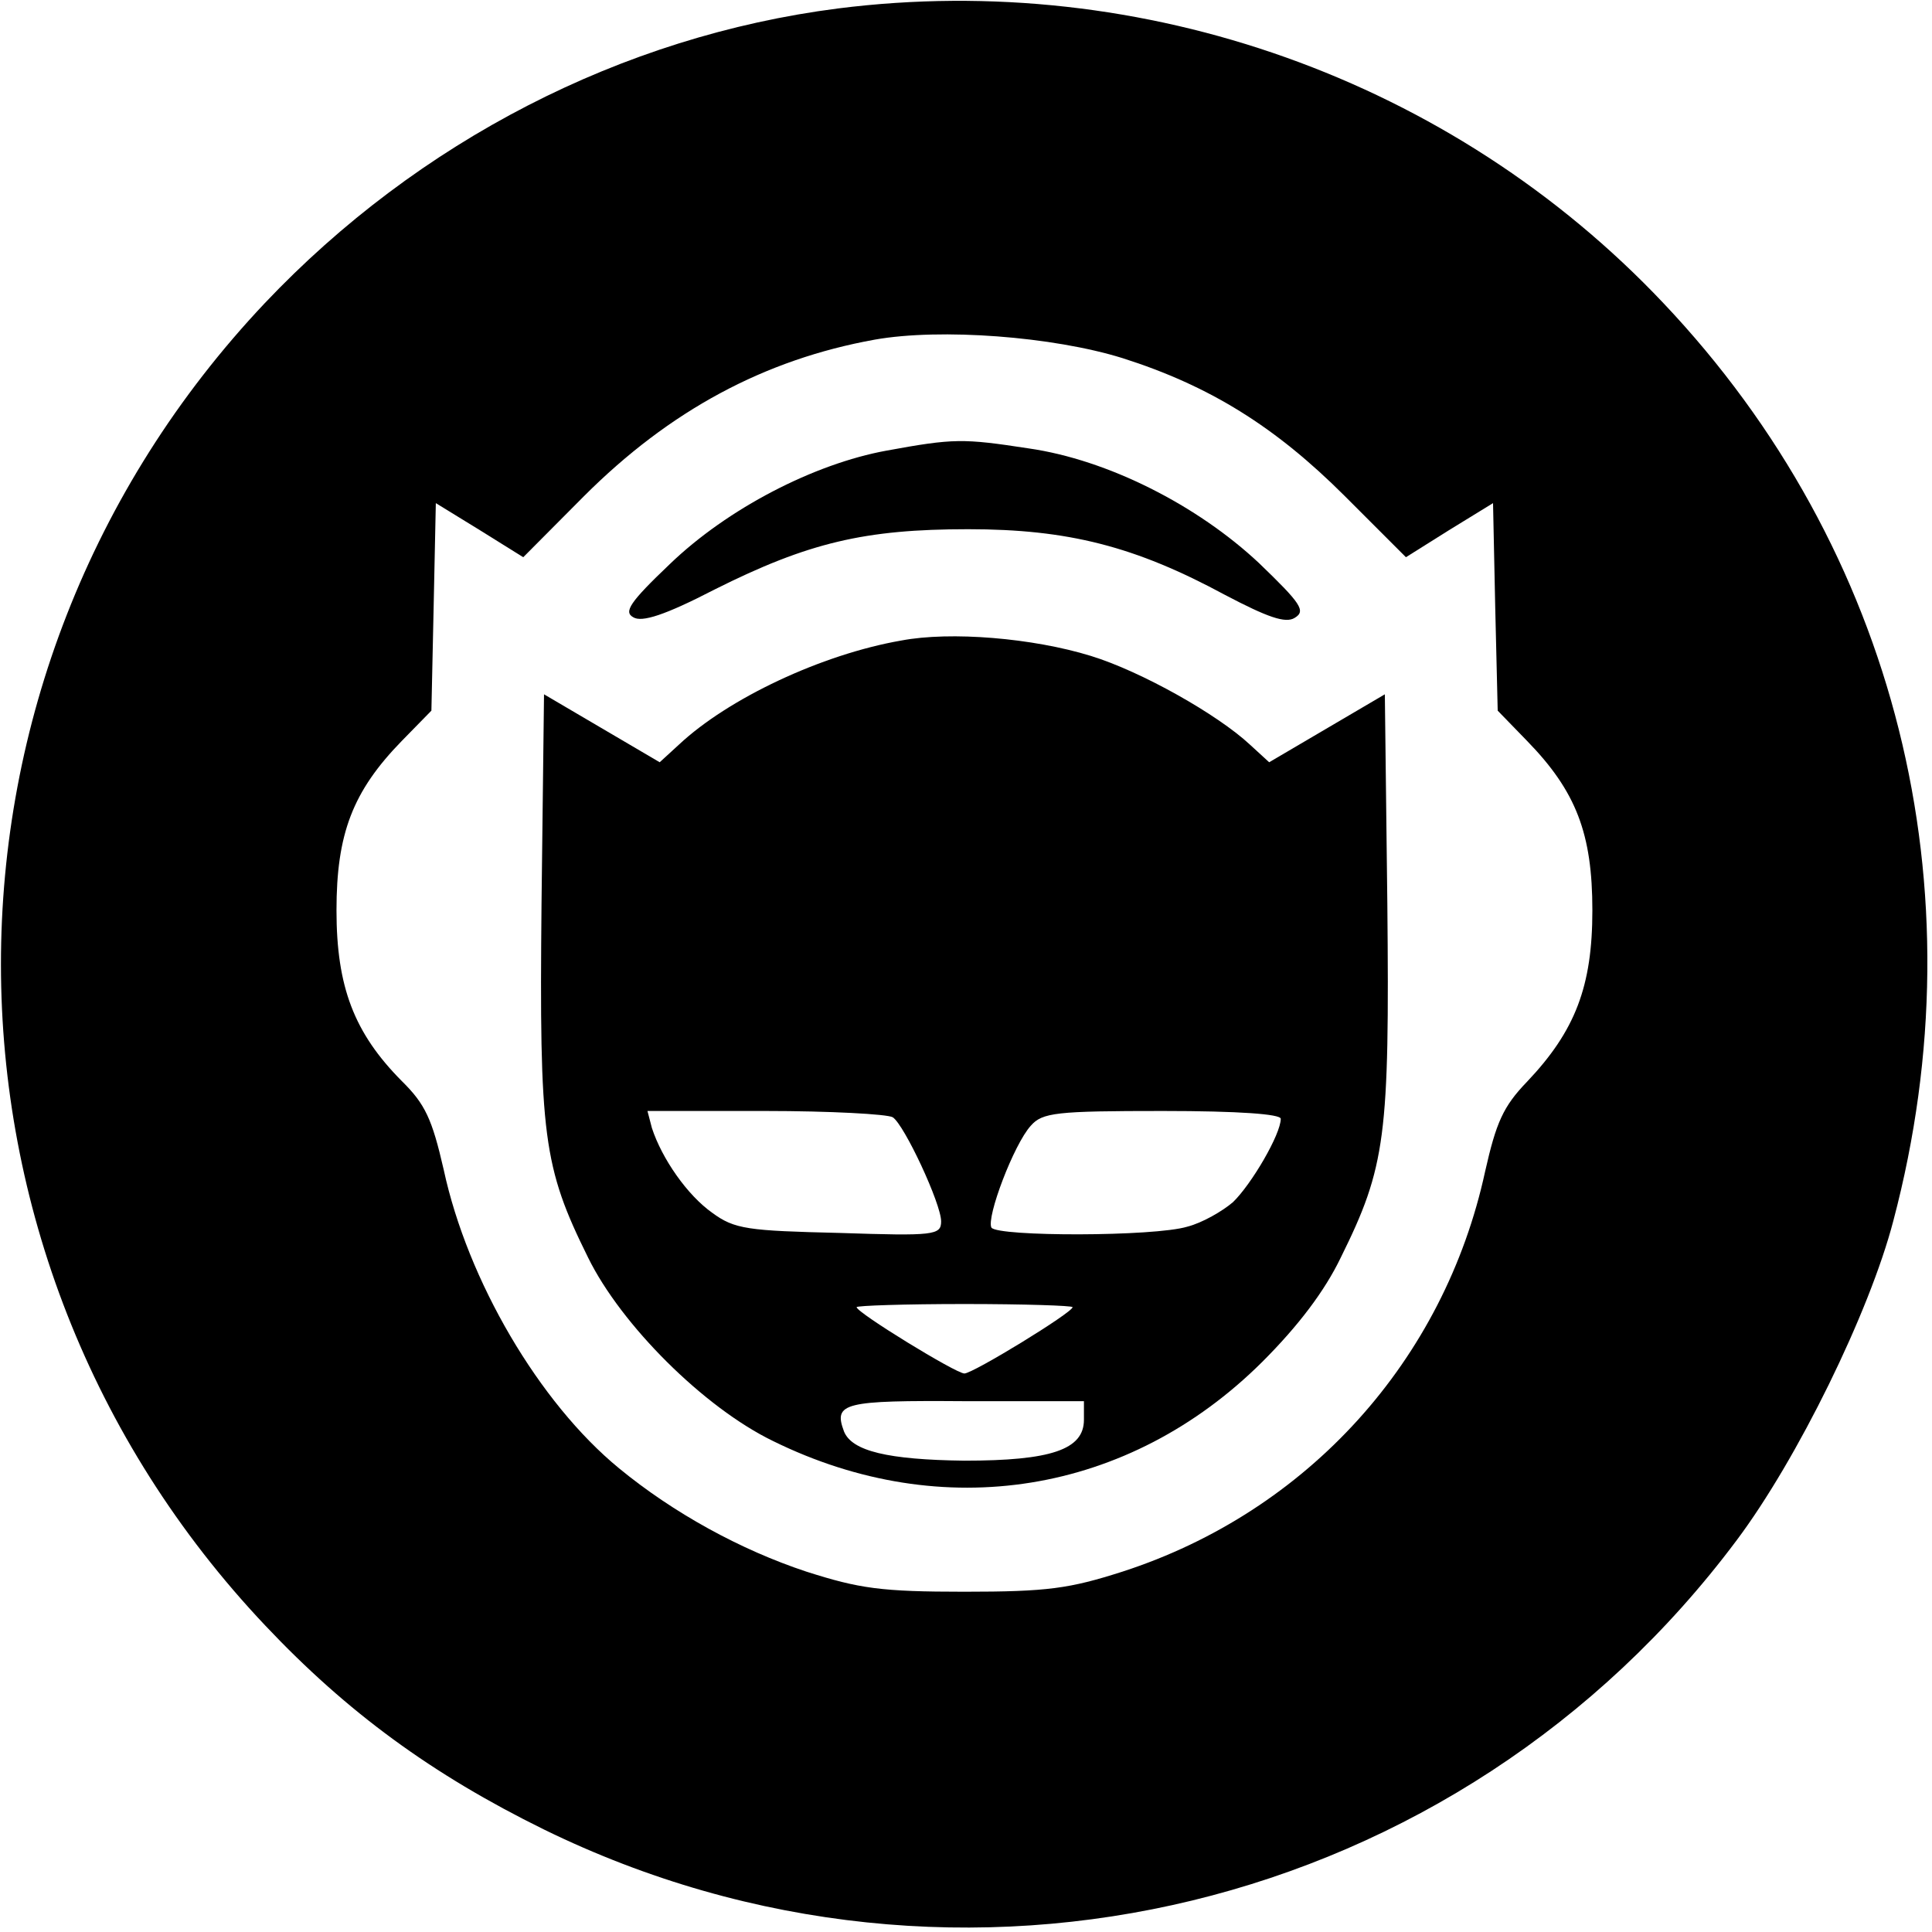
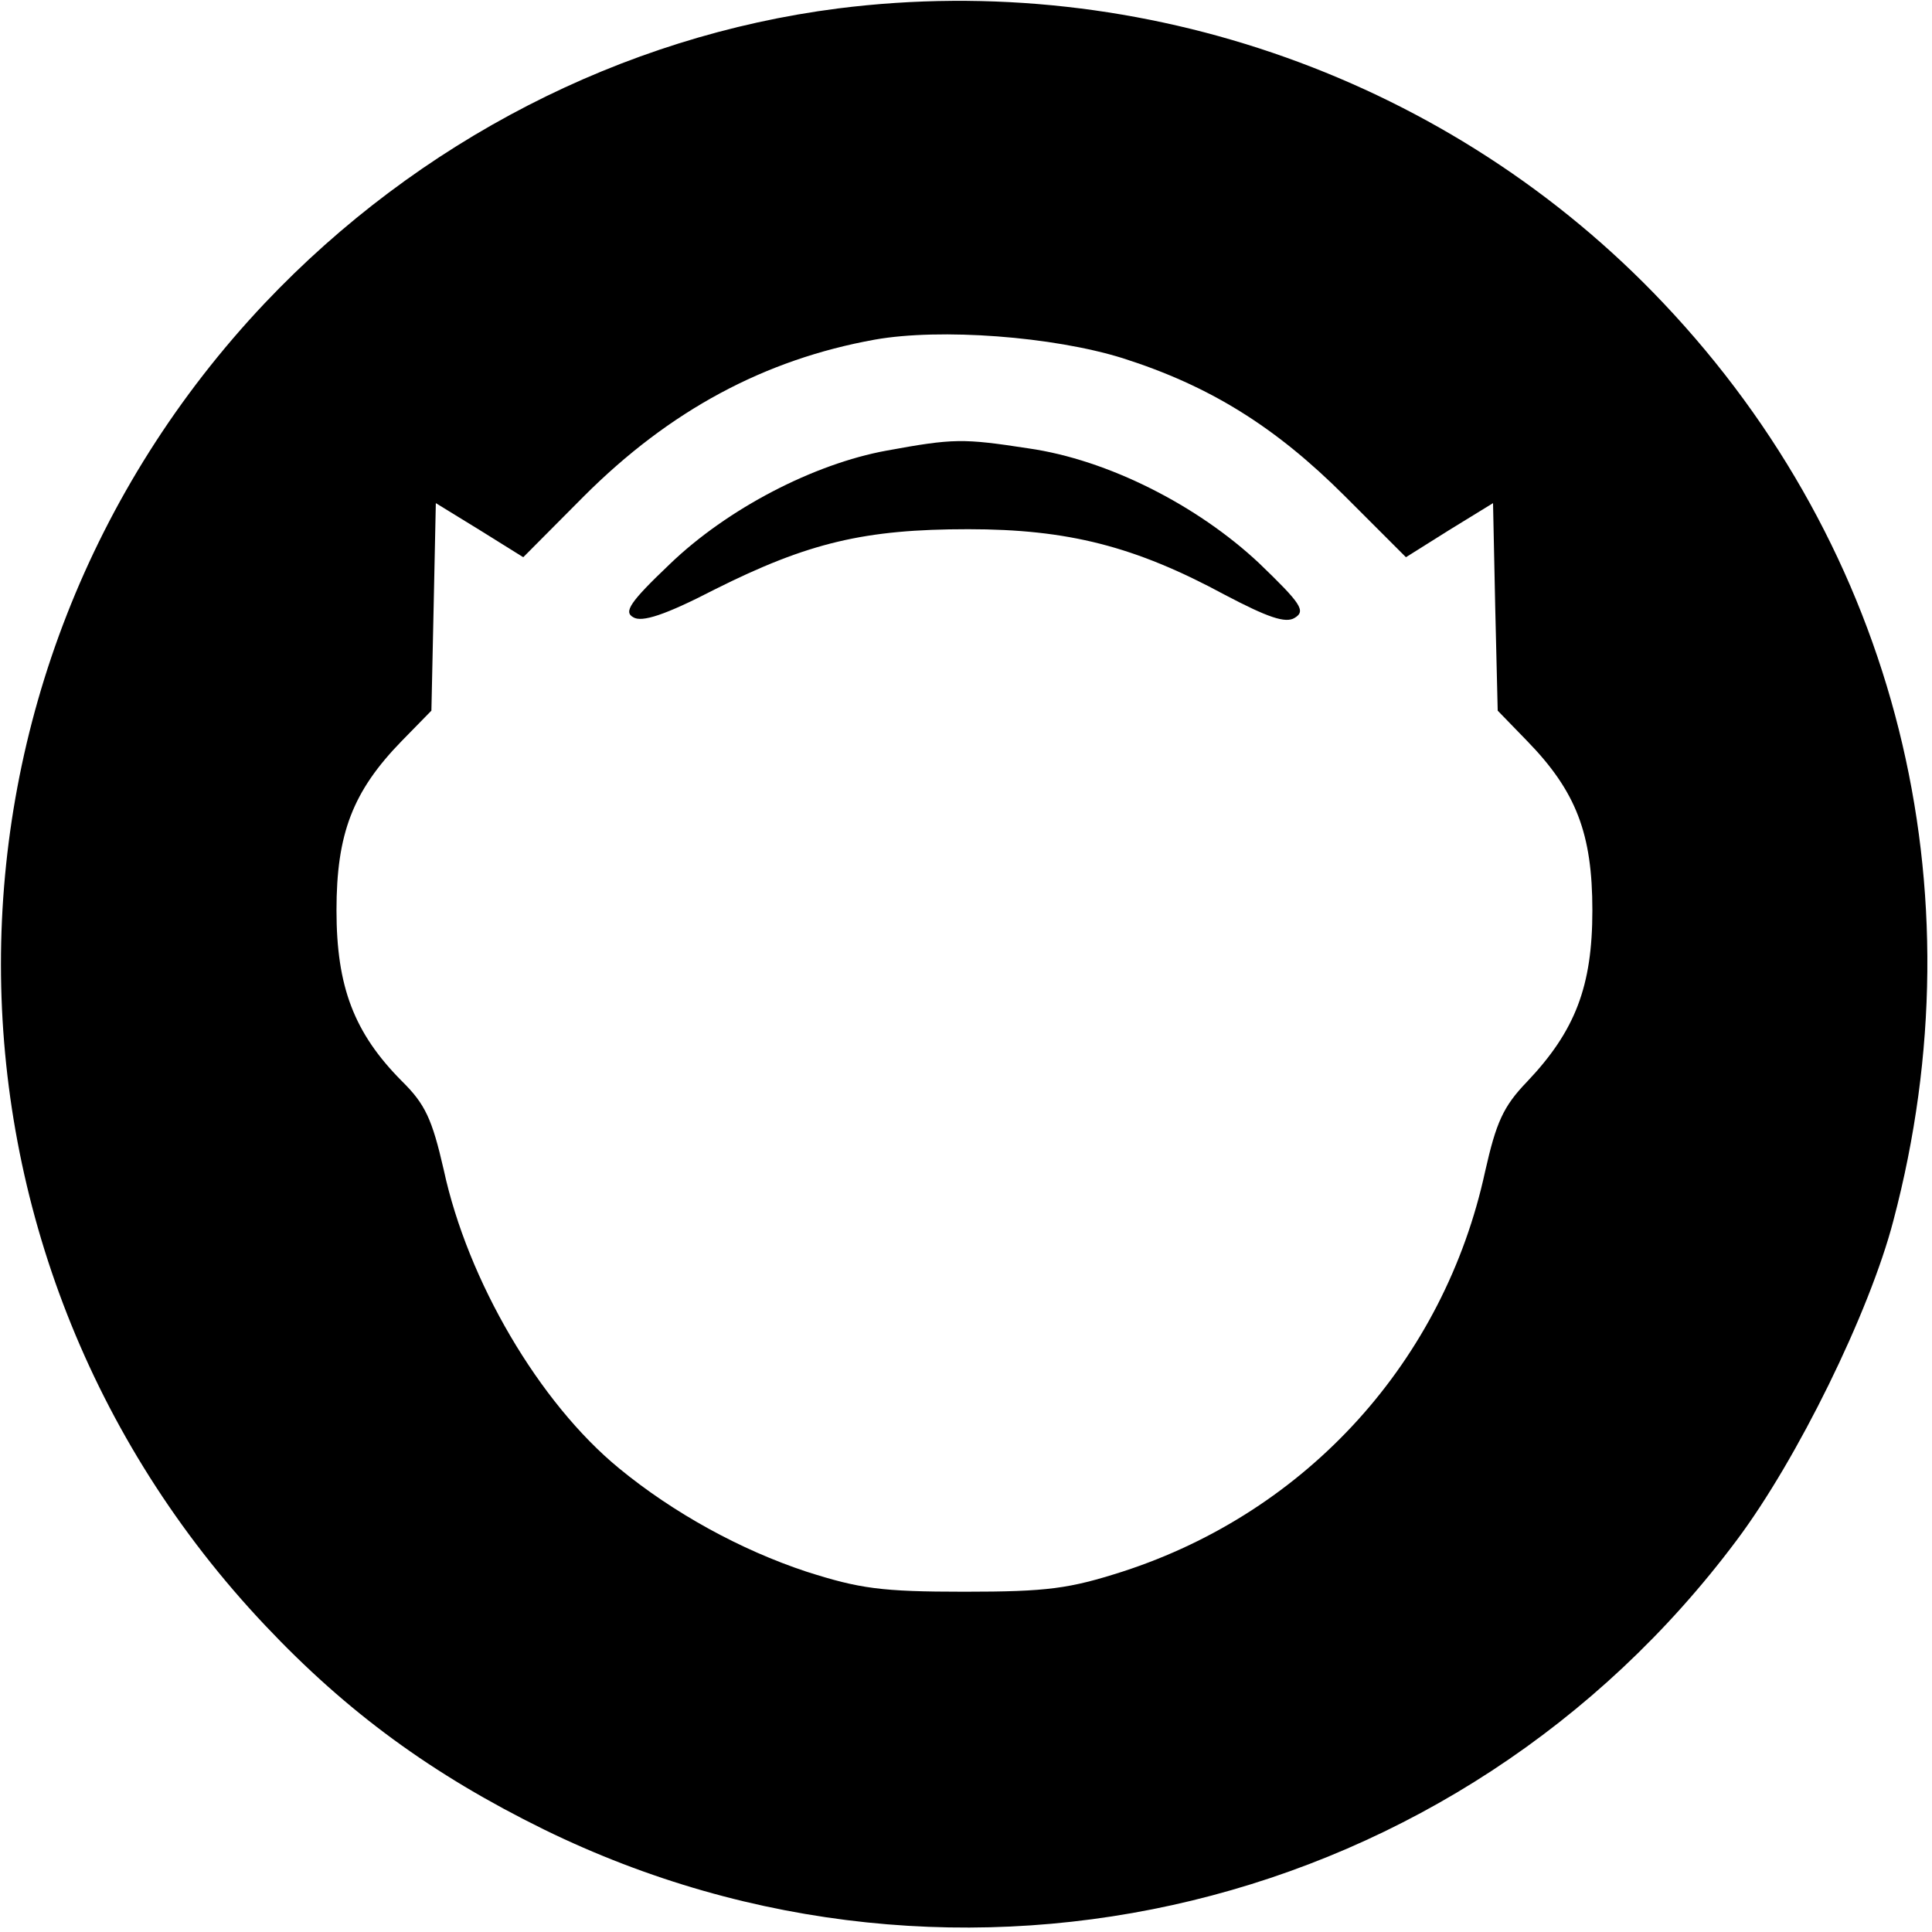
<svg xmlns="http://www.w3.org/2000/svg" version="1.1" viewBox="0 0 24 24" height="24px" width="24px">
  <g id="surface1">
    <path d="M 10.41 0.105 C 7.727 0.449 5.195 1.754 3.289 3.766 C -1.082 8.395 -1.082 15.566 3.297 20.195 C 4.312 21.27 5.367 22.043 6.758 22.727 C 11.922 25.254 18.125 23.75 21.574 19.133 C 22.324 18.133 23.223 16.305 23.52 15.164 C 24.613 11.031 23.559 6.824 20.664 3.766 C 18.039 0.988 14.203 -0.375 10.41 0.105 Z M 13.945 4.449 C 15.027 4.793 15.844 5.301 16.707 6.164 L 17.465 6.922 L 18 6.586 L 18.547 6.25 L 18.574 7.535 L 18.605 8.828 L 18.969 9.203 C 19.582 9.832 19.781 10.359 19.781 11.309 C 19.781 12.25 19.57 12.805 18.969 13.438 C 18.672 13.746 18.586 13.945 18.449 14.551 C 17.941 16.898 16.246 18.777 13.945 19.523 C 13.285 19.734 13.016 19.773 11.98 19.773 C 10.945 19.773 10.676 19.734 10.016 19.523 C 9.203 19.254 8.367 18.797 7.688 18.238 C 6.699 17.426 5.809 15.91 5.512 14.531 C 5.367 13.898 5.281 13.715 4.992 13.43 C 4.398 12.832 4.18 12.258 4.18 11.309 C 4.18 10.359 4.379 9.832 4.992 9.203 L 5.359 8.828 L 5.387 7.535 L 5.414 6.25 L 5.961 6.586 L 6.5 6.922 L 7.254 6.164 C 8.32 5.098 9.5 4.465 10.867 4.219 C 11.684 4.074 13.082 4.18 13.945 4.449 Z M 13.945 4.449" style="stroke:none;fill-rule:nonzero;fill:rgb(0%,0%,0%);fill-opacity:1;" />
    <path d="M 11.012 5.598 C 10.113 5.762 9.039 6.316 8.32 7.008 C 7.82 7.484 7.746 7.602 7.867 7.668 C 7.973 7.734 8.262 7.641 8.875 7.324 C 10.043 6.738 10.746 6.574 12.027 6.574 C 13.266 6.574 14.098 6.785 15.219 7.391 C 15.746 7.668 15.969 7.746 16.082 7.676 C 16.227 7.59 16.16 7.496 15.641 6.996 C 14.875 6.277 13.762 5.711 12.777 5.57 C 11.961 5.445 11.848 5.445 11.012 5.598 Z M 11.012 5.598" style="stroke:none;fill-rule:nonzero;fill:rgb(0%,0%,0%);fill-opacity:1;" />
-     <path d="M 11.195 7.957 C 10.207 8.129 9.047 8.676 8.434 9.25 L 8.195 9.469 L 6.758 8.625 L 6.727 11.223 C 6.699 14.117 6.746 14.492 7.305 15.621 C 7.715 16.457 8.742 17.484 9.605 17.902 C 11.711 18.938 14.023 18.566 15.68 16.918 C 16.133 16.465 16.457 16.035 16.656 15.621 C 17.215 14.492 17.262 14.117 17.234 11.223 L 17.203 8.625 L 15.766 9.469 L 15.527 9.25 C 15.125 8.875 14.176 8.34 13.551 8.148 C 12.832 7.926 11.809 7.84 11.195 7.957 Z M 11.09 13.879 C 11.234 13.973 11.691 14.953 11.691 15.172 C 11.691 15.344 11.605 15.355 10.43 15.316 C 9.289 15.289 9.125 15.27 8.848 15.066 C 8.539 14.848 8.223 14.395 8.098 14.012 L 8.043 13.801 L 9.508 13.801 C 10.312 13.801 11.023 13.84 11.09 13.879 Z M 15.91 13.898 C 15.91 14.09 15.547 14.711 15.316 14.934 C 15.184 15.047 14.934 15.191 14.75 15.238 C 14.34 15.363 12.395 15.363 12.316 15.25 C 12.25 15.125 12.594 14.215 12.805 13.984 C 12.949 13.82 13.121 13.801 14.445 13.801 C 15.395 13.801 15.91 13.84 15.91 13.898 Z M 13.324 16.238 C 13.324 16.305 12.086 17.062 11.98 17.062 C 11.875 17.062 10.641 16.305 10.641 16.238 C 10.641 16.219 11.242 16.199 11.98 16.199 C 12.719 16.199 13.324 16.219 13.324 16.238 Z M 13.465 17.637 C 13.465 18.008 13.055 18.145 11.98 18.145 C 11.031 18.133 10.582 18.027 10.484 17.781 C 10.352 17.426 10.477 17.395 11.992 17.406 L 13.465 17.406 Z M 13.465 17.637" style="stroke:none;fill-rule:nonzero;fill:rgb(0%,0%,0%);fill-opacity:1;" />
  </g>
</svg>